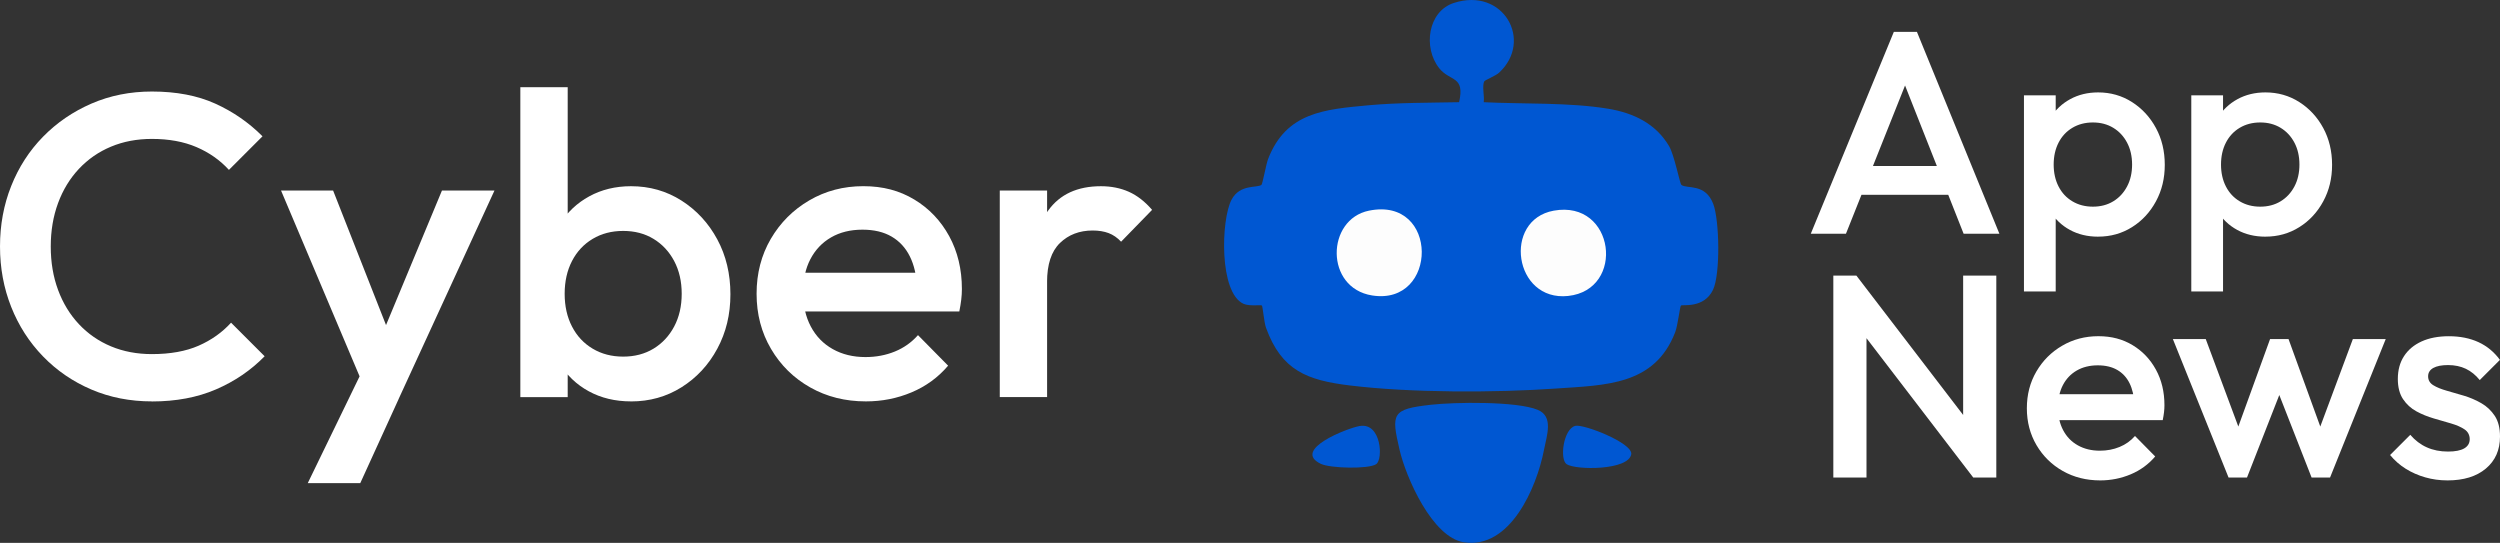
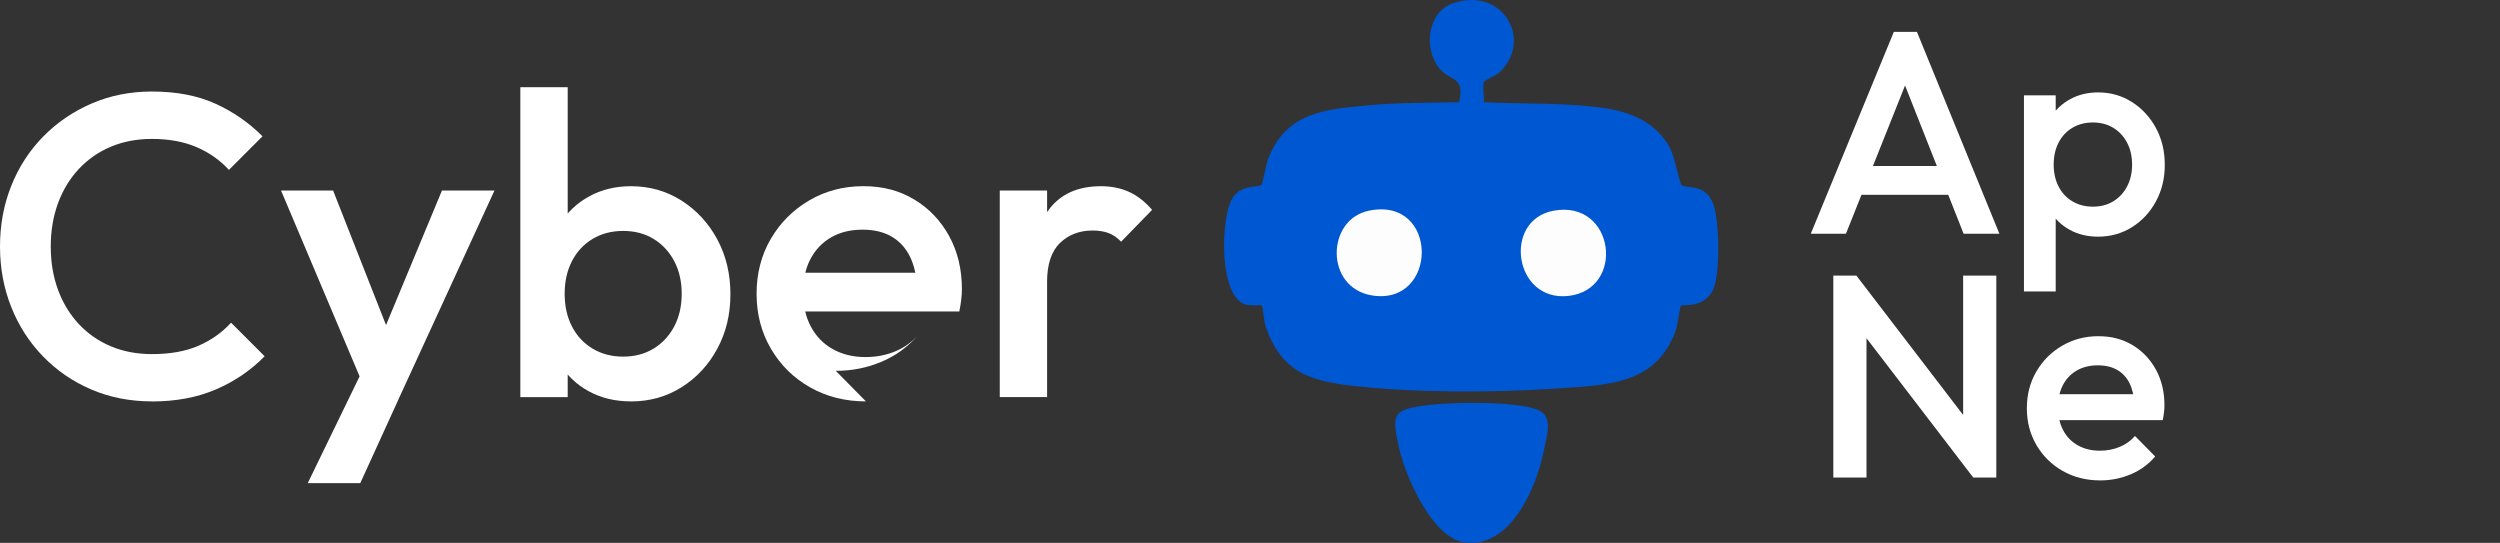
<svg xmlns="http://www.w3.org/2000/svg" id="Camada_2" viewBox="5.47 2.47 774.93 168.27">
  <rect x="5.47" y="2.47" width="774.93" height="168.27" fill="#333333" stroke="none" />
  <defs>
    <style> .cls-1 { fill: #0057d2; } .cls-2 { fill: #fff; } .cls-3 { fill: #fdfdfd; } </style>
  </defs>
  <g id="Camada_1-2" data-name="Camada_1">
    <g>
      <path class="cls-1" d="M465.58,27.65c-.8,1.38.09,4.71-.2,6.5,12.24.61,26.51.03,38.55,2.02,7.77,1.28,14.76,4.55,18.92,11.62,1.62,2.75,3.31,11.55,3.79,11.97,1.58,1.37,7.36-.62,9.87,5.87,1.96,5.07,2.26,21.87-.06,26.69-2.84,5.87-9.5,4.46-9.94,4.86-.31.28-.98,6.2-1.77,8.25-6.37,16.52-21.59,16.4-36.93,17.47-19,1.33-45.08,1.35-63.93-.95-13.22-1.61-21.18-4.61-25.99-17.91-.6-1.66-1-6.62-1.26-6.86-.33-.3-3.81.3-5.68-.53-7.63-3.39-7.03-26.09-3.71-32.32,2.61-4.9,8.03-3.51,9.26-4.58.34-.3,1.44-6.42,2.04-7.98,5.6-14.47,17.38-15.39,31.06-16.66,9.07-.84,19.02-.78,28.15-.96,1.88-8.3-2.81-6.31-6.17-10.54-5.05-6.36-3.53-17.6,4.52-20.22,15.45-5.03,24.72,11.82,14.01,21.64-1.03.95-4.29,2.23-4.52,2.63Z" />
      <path class="cls-1" d="M448.94,127.94c7.41-.84,26.72-1.14,33.21,1.58,4.94,2.07,2.8,7.85,1.89,12.52-2.24,11.52-10.46,30.75-24.81,28.52-9.79-1.52-17.94-20.04-19.95-28.72-2.58-11.17-2.43-12.54,9.66-13.9Z" />
-       <path class="cls-1" d="M426.97,134.52c6.68-1.11,7.29,10.34,5.07,11.83-2.33,1.57-14.22,1.32-17.19-.12-9.02-4.36,8.36-11.09,12.12-11.72Z" />
-       <path class="cls-1" d="M493.74,134.48c2.5-.69,17.96,5.35,17.37,8.8-.85,5.03-17.22,4.96-20.03,3.07-2.21-1.49-1.03-10.85,2.65-11.87Z" />
      <path class="cls-3" d="M429.81,67.77c21.81-4.44,21.51,29.56.97,26.28-14.67-2.34-14.25-23.58-.97-26.28Z" />
      <path class="cls-3" d="M487.08,67.77c18.99-3.44,22.37,24.54,4.45,26.44-16.82,1.78-20.32-23.56-4.45-26.44Z" />
    </g>
    <g>
      <path class="cls-2" d="M52.56,126.89c-6.76,0-13.01-1.22-18.74-3.67-5.74-2.45-10.74-5.87-15.01-10.27-4.27-4.4-7.56-9.52-9.87-15.34-2.31-5.82-3.47-12.07-3.47-18.74s1.15-12.92,3.47-18.74c2.31-5.82,5.6-10.92,9.87-15.28,4.27-4.36,9.27-7.78,15.01-10.27,5.74-2.49,11.98-3.74,18.74-3.74,7.56,0,14.1,1.25,19.61,3.74,5.51,2.49,10.41,5.87,14.67,10.14l-10.41,10.41c-2.76-3.02-6.12-5.38-10.07-7.07-3.96-1.69-8.56-2.53-13.81-2.53-4.63,0-8.85.8-12.67,2.4-3.83,1.6-7.14,3.89-9.94,6.87-2.8,2.98-4.96,6.52-6.47,10.61-1.51,4.09-2.27,8.58-2.27,13.47s.75,9.38,2.27,13.47c1.51,4.09,3.67,7.63,6.47,10.61,2.8,2.98,6.11,5.27,9.94,6.87,3.82,1.6,8.05,2.4,12.67,2.4,5.69,0,10.52-.87,14.47-2.6,3.96-1.73,7.31-4.11,10.07-7.14l10.41,10.41c-4.27,4.36-9.29,7.78-15.08,10.27-5.78,2.49-12.41,3.74-19.88,3.74Z" />
      <path class="cls-2" d="M119.93,126.22l-27.35-64.7h16.14l18.68,47.49h-4.67l19.74-47.49h16.28l-29.75,64.7h-9.07ZM100.86,152.24l19.88-40.96,8.27,14.94-11.87,26.01h-16.28Z" />
      <path class="cls-2" d="M166.76,125.56V29.5h14.68v47.76l-2.54,15.48,2.54,15.61v17.21h-14.68ZM201.05,126.89c-4.89,0-9.25-1.05-13.07-3.13-3.82-2.09-6.83-4.96-9-8.6-2.18-3.65-3.27-7.78-3.27-12.41v-18.41c0-4.62,1.11-8.76,3.34-12.41,2.22-3.65,5.25-6.51,9.07-8.6,3.82-2.09,8.14-3.14,12.94-3.14,5.78,0,11.01,1.49,15.68,4.47,4.67,2.98,8.36,6.98,11.07,12.01,2.71,5.03,4.07,10.7,4.07,17.01s-1.36,11.85-4.07,16.88c-2.71,5.03-6.4,9-11.07,11.94-4.67,2.94-9.9,4.4-15.68,4.4ZM198.64,113.01c3.56,0,6.69-.82,9.41-2.47,2.71-1.65,4.85-3.94,6.4-6.87,1.55-2.94,2.33-6.31,2.33-10.14s-.78-7.2-2.33-10.14c-1.56-2.94-3.69-5.22-6.4-6.87-2.71-1.65-5.85-2.47-9.41-2.47s-6.72.82-9.47,2.47c-2.76,1.65-4.89,3.94-6.4,6.87-1.51,2.93-2.27,6.32-2.27,10.14s.75,7.2,2.27,10.14c1.51,2.94,3.65,5.23,6.4,6.87,2.76,1.65,5.91,2.47,9.47,2.47Z" />
-       <path class="cls-2" d="M273.88,126.89c-6.4,0-12.16-1.44-17.28-4.34-5.12-2.89-9.16-6.87-12.14-11.94-2.98-5.07-4.47-10.76-4.47-17.08s1.47-11.98,4.4-17.01c2.94-5.02,6.92-9.01,11.94-11.94,5.02-2.94,10.61-4.4,16.74-4.4s11.23,1.38,15.81,4.14c4.58,2.76,8.18,6.54,10.81,11.34,2.62,4.8,3.94,10.27,3.94,16.41,0,1.07-.07,2.16-.2,3.27-.13,1.11-.33,2.33-.6,3.67h-52.56v-12.01h44.96l-5.47,4.8c-.18-3.91-.93-7.2-2.27-9.87-1.33-2.67-3.22-4.71-5.67-6.14-2.45-1.42-5.45-2.13-9.01-2.13-3.73,0-6.98.8-9.74,2.4-2.76,1.6-4.89,3.85-6.4,6.74-1.51,2.89-2.27,6.34-2.27,10.34s.8,7.52,2.4,10.54c1.6,3.02,3.87,5.36,6.8,7,2.94,1.65,6.31,2.47,10.14,2.47,3.29,0,6.34-.58,9.14-1.73,2.8-1.15,5.18-2.85,7.14-5.07l9.34,9.47c-3.11,3.65-6.89,6.4-11.34,8.27s-9.16,2.8-14.14,2.8Z" />
+       <path class="cls-2" d="M273.88,126.89c-6.4,0-12.16-1.44-17.28-4.34-5.12-2.89-9.16-6.87-12.14-11.94-2.98-5.07-4.47-10.76-4.47-17.08s1.47-11.98,4.4-17.01c2.94-5.02,6.92-9.01,11.94-11.94,5.02-2.94,10.61-4.4,16.74-4.4s11.23,1.38,15.81,4.14c4.58,2.76,8.18,6.54,10.81,11.34,2.62,4.8,3.94,10.27,3.94,16.41,0,1.07-.07,2.16-.2,3.27-.13,1.11-.33,2.33-.6,3.67h-52.56v-12.01h44.96l-5.47,4.8c-.18-3.91-.93-7.2-2.27-9.87-1.33-2.67-3.22-4.71-5.67-6.14-2.45-1.42-5.45-2.13-9.01-2.13-3.73,0-6.98.8-9.74,2.4-2.76,1.6-4.89,3.85-6.4,6.74-1.51,2.89-2.27,6.34-2.27,10.34s.8,7.52,2.4,10.54c1.6,3.02,3.87,5.36,6.8,7,2.94,1.65,6.31,2.47,10.14,2.47,3.29,0,6.34-.58,9.14-1.73,2.8-1.15,5.18-2.85,7.14-5.07c-3.11,3.65-6.89,6.4-11.34,8.27s-9.16,2.8-14.14,2.8Z" />
      <path class="cls-2" d="M315.37,125.56V61.52h14.67v64.04h-14.67ZM330.05,89.94l-5.07-2.53c0-8.09,1.8-14.65,5.4-19.68,3.6-5.02,9.05-7.54,16.34-7.54,3.2,0,6.09.58,8.67,1.73,2.58,1.16,4.98,3.02,7.2,5.6l-9.61,9.87c-1.16-1.24-2.45-2.13-3.87-2.67-1.42-.53-3.07-.8-4.94-.8-4.09,0-7.47,1.29-10.14,3.87-2.67,2.58-4,6.63-4,12.14Z" />
    </g>
    <g>
      <g>
        <path class="cls-2" d="M566.76,74.93l25.75-62.59h7.15l25.57,62.59h-11.09l-20.03-50.7h3.76l-20.21,50.7h-10.91ZM579.46,62.86v-8.94h33.17v8.94h-33.17Z" />
        <path class="cls-2" d="M632.84,92.82v-60.8h9.84v11.53l-1.7,10.46,1.7,10.37v28.44h-9.84ZM655.83,75.83c-3.28,0-6.2-.7-8.76-2.1-2.56-1.4-4.58-3.32-6.04-5.77-1.46-2.44-2.19-5.22-2.19-8.32v-12.34c0-3.1.75-5.87,2.24-8.32,1.49-2.44,3.52-4.37,6.08-5.77,2.56-1.4,5.45-2.1,8.67-2.1,3.87,0,7.38,1,10.51,3,3.13,2,5.6,4.68,7.42,8.05,1.82,3.37,2.73,7.17,2.73,11.4s-.91,7.94-2.73,11.31c-1.82,3.37-4.29,6.04-7.42,8-3.13,1.97-6.63,2.95-10.51,2.95ZM654.21,66.53c2.38,0,4.49-.55,6.3-1.65,1.82-1.1,3.25-2.64,4.29-4.6,1.04-1.97,1.56-4.23,1.56-6.8s-.52-4.83-1.56-6.8c-1.04-1.97-2.47-3.5-4.29-4.6-1.82-1.1-3.92-1.65-6.3-1.65s-4.5.55-6.35,1.65c-1.85,1.1-3.28,2.64-4.29,4.6-1.01,1.97-1.52,4.23-1.52,6.8s.51,4.83,1.52,6.8c1.01,1.97,2.44,3.5,4.29,4.6,1.85,1.1,3.96,1.65,6.35,1.65Z" />
-         <path class="cls-2" d="M684.71,92.82v-60.8h9.84v11.53l-1.7,10.46,1.7,10.37v28.44h-9.84ZM707.69,75.83c-3.28,0-6.2-.7-8.76-2.1-2.56-1.4-4.58-3.32-6.04-5.77-1.46-2.44-2.19-5.22-2.19-8.32v-12.34c0-3.1.75-5.87,2.24-8.32,1.49-2.44,3.52-4.37,6.08-5.77,2.56-1.4,5.45-2.1,8.67-2.1,3.87,0,7.38,1,10.51,3,3.13,2,5.6,4.68,7.42,8.05,1.82,3.37,2.73,7.17,2.73,11.4s-.91,7.94-2.73,11.31c-1.82,3.37-4.29,6.04-7.42,8-3.13,1.97-6.63,2.95-10.51,2.95ZM706.08,66.53c2.38,0,4.49-.55,6.3-1.65,1.82-1.1,3.25-2.64,4.29-4.6,1.04-1.97,1.56-4.23,1.56-6.8s-.52-4.83-1.56-6.8c-1.04-1.97-2.47-3.5-4.29-4.6-1.82-1.1-3.92-1.65-6.3-1.65s-4.5.55-6.35,1.65c-1.85,1.1-3.28,2.64-4.29,4.6-1.01,1.97-1.52,4.23-1.52,6.8s.51,4.83,1.52,6.8c1.01,1.97,2.44,3.5,4.29,4.6,1.85,1.1,3.96,1.65,6.35,1.65Z" />
      </g>
      <g>
        <path class="cls-2" d="M573.75,150.49v-62.59h7.15l3.13,11.8v50.79h-10.28ZM617.12,150.49l-37.47-48.91,1.25-13.68,37.47,48.91-1.25,13.68ZM617.12,150.49l-3.13-11v-51.59h10.28v62.59h-7.15Z" />
        <path class="cls-2" d="M656.46,151.38c-4.29,0-8.15-.97-11.58-2.91-3.43-1.94-6.14-4.61-8.14-8-2-3.4-3-7.21-3-11.44s.98-8.03,2.95-11.4c1.97-3.37,4.63-6.04,8-8,3.37-1.97,7.11-2.95,11.22-2.95s7.53.93,10.6,2.77c3.07,1.85,5.48,4.38,7.24,7.6,1.76,3.22,2.64,6.89,2.64,11,0,.72-.04,1.45-.13,2.19-.09.75-.22,1.56-.4,2.46h-35.23v-8.05h30.13l-3.67,3.22c-.12-2.62-.63-4.83-1.52-6.62-.89-1.79-2.16-3.16-3.8-4.11-1.64-.95-3.65-1.43-6.04-1.43-2.5,0-4.68.54-6.53,1.61-1.85,1.07-3.28,2.58-4.29,4.52-1.01,1.94-1.52,4.25-1.52,6.93s.54,5.04,1.61,7.06c1.07,2.03,2.59,3.59,4.56,4.69,1.97,1.1,4.23,1.65,6.8,1.65,2.21,0,4.25-.39,6.12-1.16,1.88-.77,3.47-1.91,4.78-3.4l6.26,6.35c-2.09,2.44-4.62,4.29-7.6,5.54-2.98,1.25-6.14,1.88-9.48,1.88Z" />
-         <path class="cls-2" d="M696.26,150.49l-17.26-42.92h10.19l11.62,31.21-3.04.09,11.36-31.3h5.72l11.36,31.3-3.04-.09,11.62-31.21h10.19l-17.26,42.92h-5.72l-11.62-29.69h3.22l-11.62,29.69h-5.72Z" />
-         <path class="cls-2" d="M764.12,151.38c-2.38,0-4.68-.31-6.88-.94-2.21-.63-4.23-1.52-6.08-2.68-1.85-1.16-3.46-2.58-4.83-4.25l6.26-6.26c1.49,1.73,3.2,3.03,5.14,3.89,1.94.87,4.13,1.3,6.57,1.3,2.21,0,3.88-.33,5.01-.98,1.13-.66,1.7-1.61,1.7-2.86s-.54-2.33-1.61-3.04c-1.07-.72-2.46-1.33-4.16-1.83-1.7-.51-3.49-1.03-5.37-1.56-1.88-.54-3.67-1.27-5.37-2.19-1.7-.92-3.08-2.19-4.16-3.8-1.07-1.61-1.61-3.7-1.61-6.26,0-2.74.64-5.1,1.92-7.06,1.28-1.97,3.1-3.49,5.45-4.56,2.35-1.07,5.17-1.61,8.45-1.61,3.46,0,6.51.61,9.17,1.83,2.65,1.22,4.87,3.06,6.66,5.5l-6.26,6.26c-1.25-1.55-2.68-2.71-4.29-3.49-1.61-.77-3.46-1.16-5.54-1.16-1.97,0-3.49.3-4.56.89-1.07.6-1.61,1.46-1.61,2.59,0,1.19.54,2.12,1.61,2.77,1.07.66,2.46,1.22,4.16,1.7,1.7.48,3.49,1,5.37,1.56,1.88.57,3.67,1.34,5.37,2.32,1.7.98,3.08,2.3,4.16,3.93,1.07,1.64,1.61,3.77,1.61,6.39,0,4.17-1.46,7.48-4.38,9.93-2.92,2.45-6.88,3.67-11.89,3.67Z" />
      </g>
    </g>
  </g>
</svg>